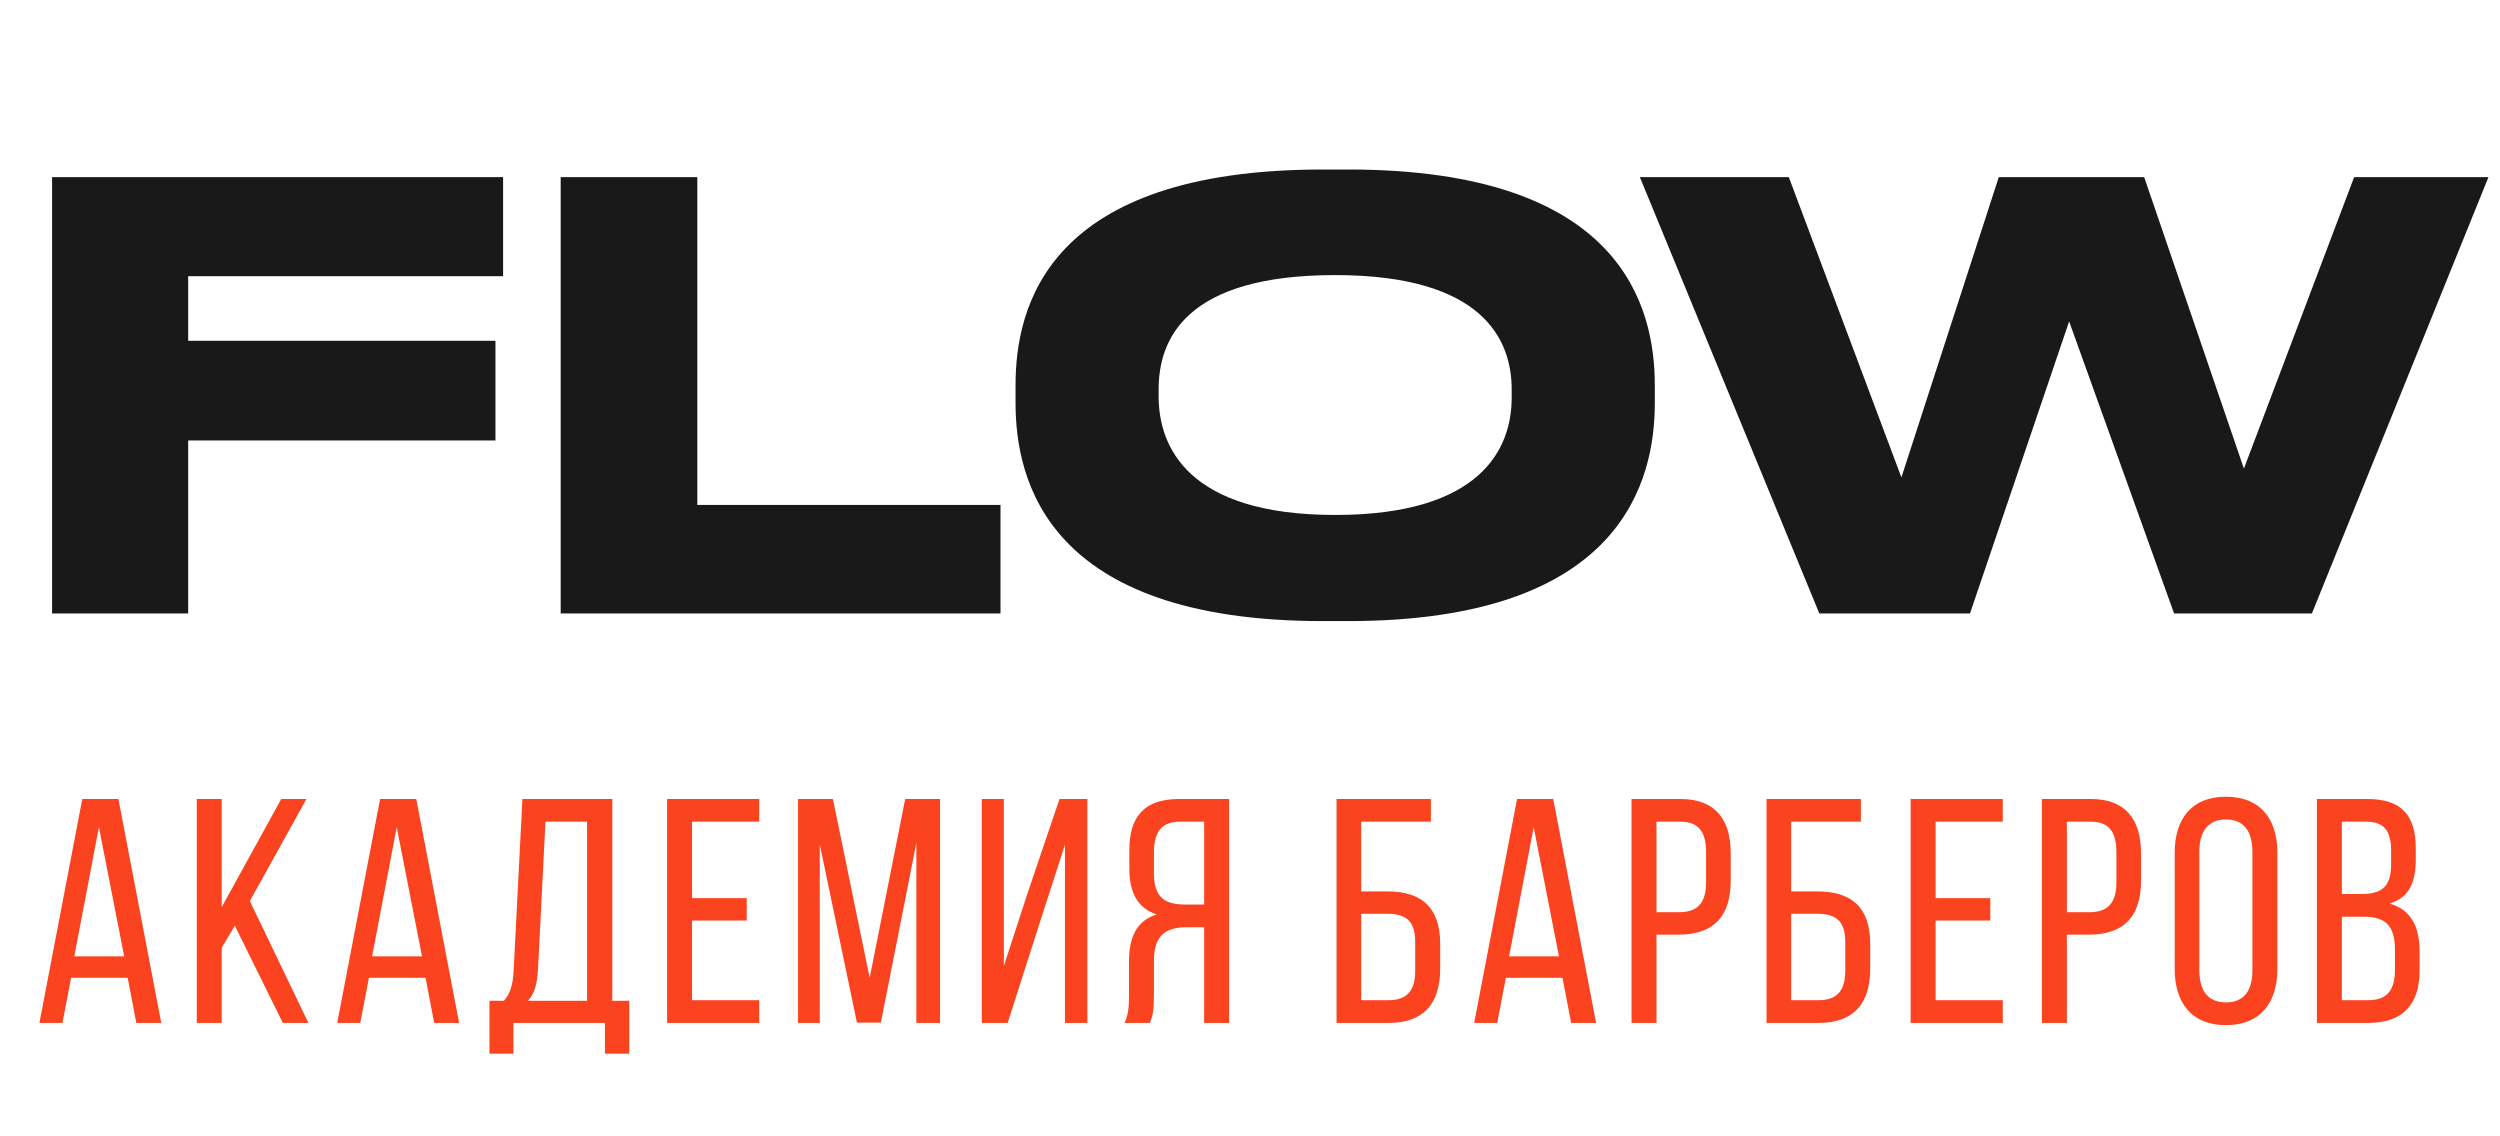
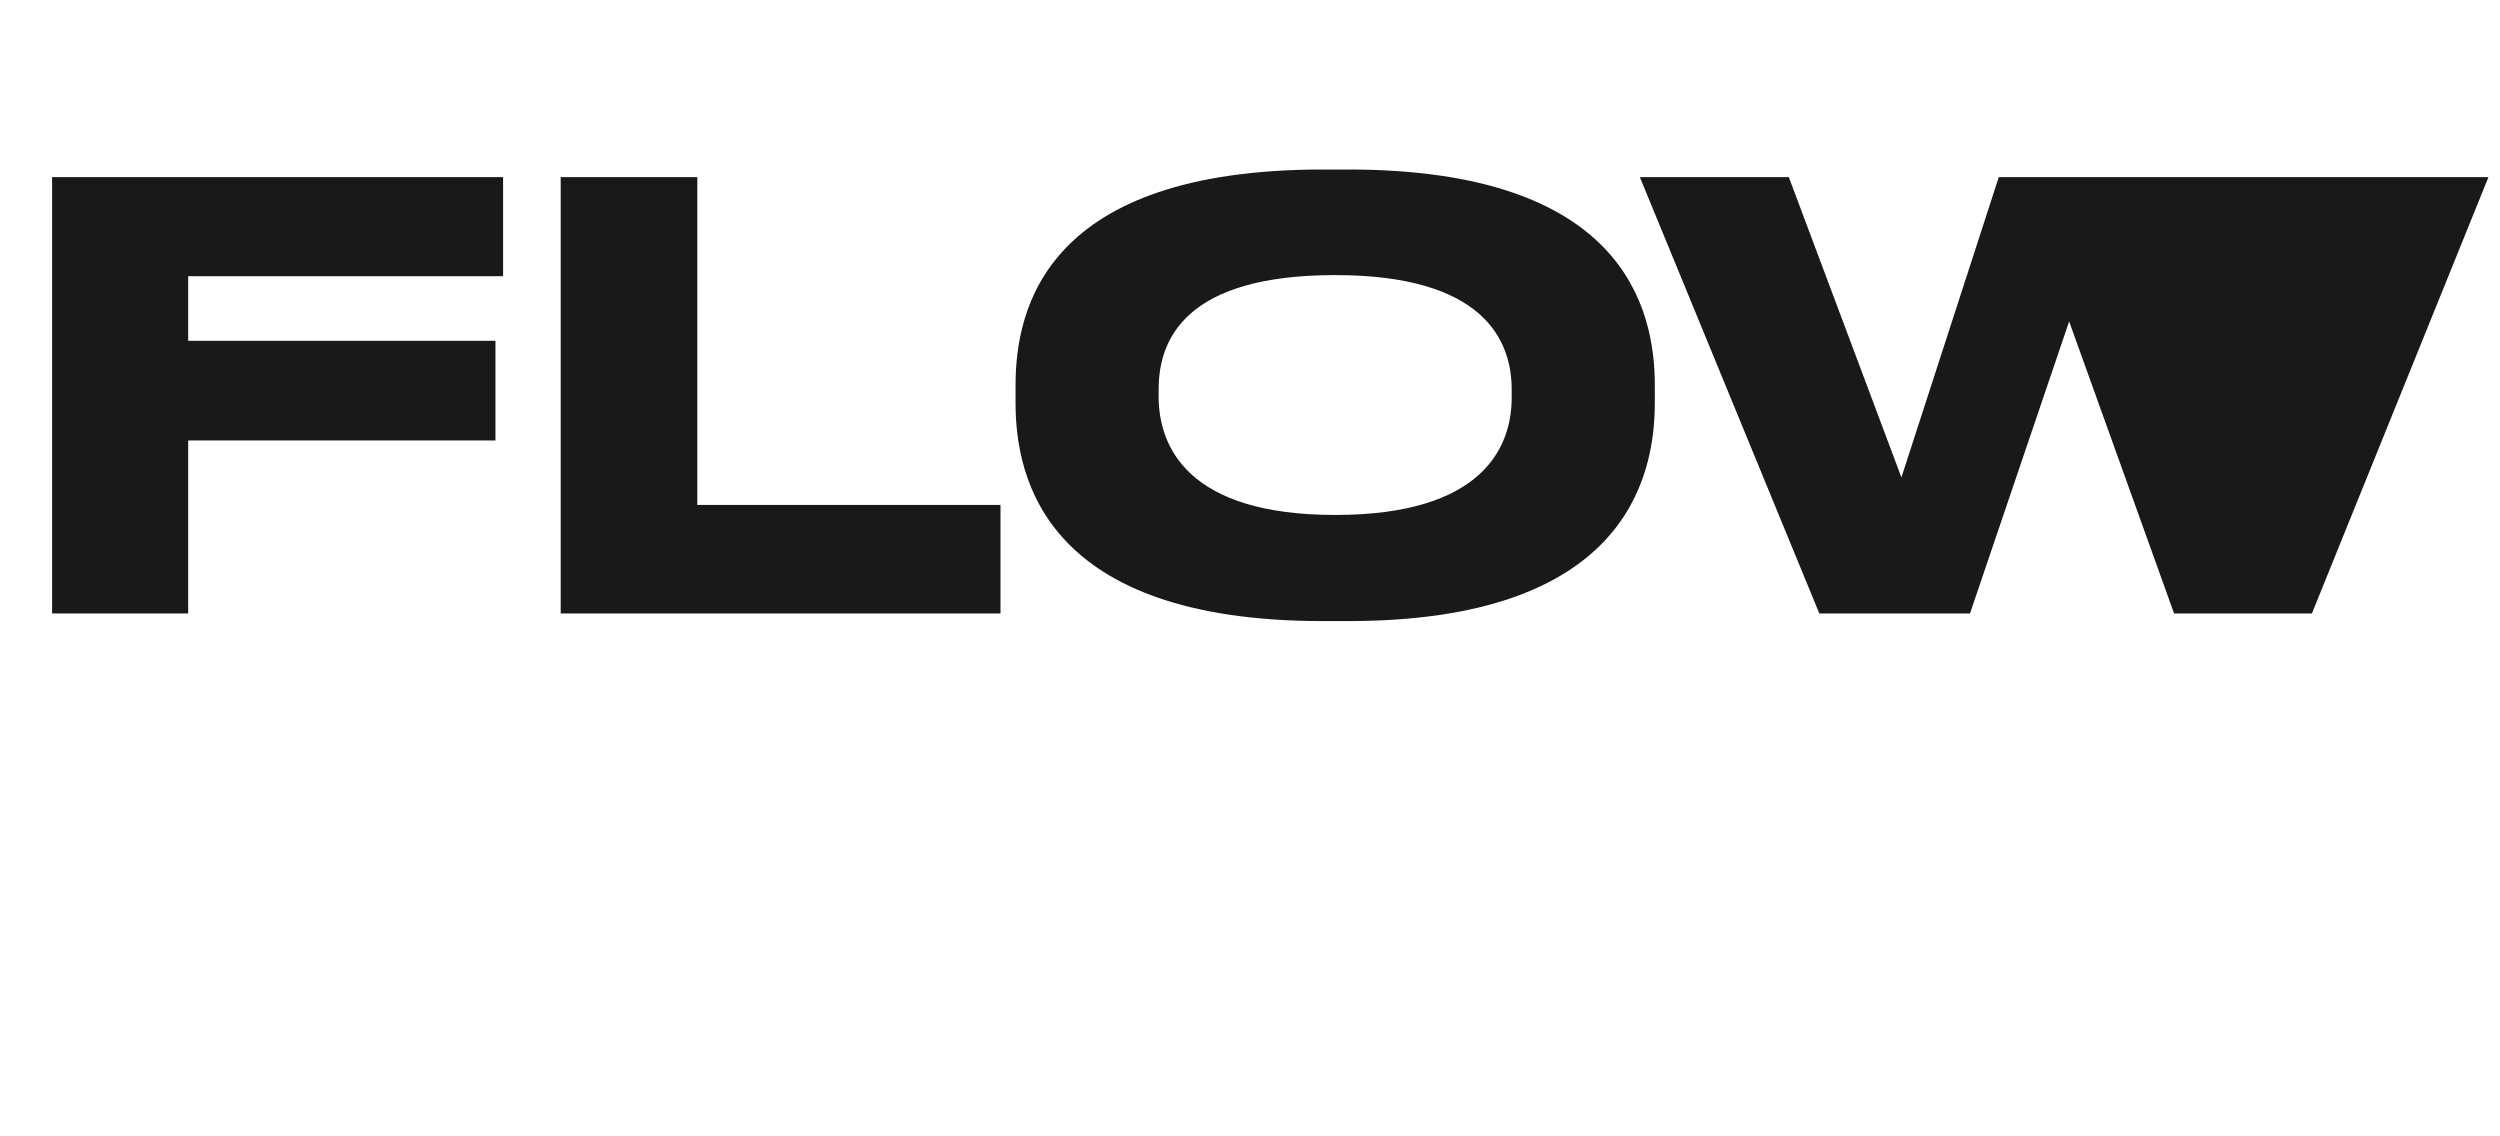
<svg xmlns="http://www.w3.org/2000/svg" width="55" height="25" viewBox="0 0 55 25" fill="none">
-   <path d="M1.146 3.897H11.068V6.077H4.14V7.497H10.9V9.69H4.14V13.496H1.146V3.897ZM12.335 3.897H15.341V11.109H22.011V13.496H12.335V3.897ZM29.103 3.729H29.658C35.696 3.729 36.406 6.761 36.406 8.477V8.864C36.406 10.555 35.709 13.664 29.658 13.664H29.103C23.026 13.664 22.342 10.555 22.342 8.864V8.477C22.342 6.761 23.026 3.729 29.103 3.729ZM33.257 8.748V8.568C33.257 7.471 32.625 6.052 29.374 6.052C26.071 6.052 25.49 7.471 25.49 8.568V8.722C25.49 9.819 26.123 11.329 29.374 11.329C32.599 11.329 33.257 9.858 33.257 8.748ZM43.34 13.496H40.025L36.077 3.897H39.354L41.831 10.503L43.973 3.897H47.172L49.366 10.309L51.791 3.897H54.746L50.862 13.496H47.83L45.521 7.071L43.34 13.496Z" fill="#191919" />
-   <path d="M2.809 21.512H1.564L1.374 22.504H0.867L1.81 17.578H2.605L3.548 22.504H2.999L2.809 21.512ZM2.176 18.197L1.634 21.04H2.732L2.176 18.197ZM6.222 22.504L5.166 20.364L4.878 20.85V22.504H4.329V17.578H4.878V19.956L6.187 17.578H6.742L5.497 19.823L6.785 22.504H6.222ZM9.362 21.512H8.116L7.926 22.504H7.419L8.362 17.578H9.158L10.101 22.504H9.552L9.362 21.512ZM8.728 18.197L8.186 21.04H9.284L8.728 18.197ZM13.844 23.18H13.309V22.504H11.296V23.18H10.768V22.018H11.085C11.254 21.828 11.289 21.603 11.303 21.3L11.493 17.578H13.471V22.018H13.844V23.18ZM12 18.077L11.838 21.294C11.817 21.645 11.768 21.857 11.613 22.018H12.915V18.077H12ZM15.225 19.759H16.428V20.252H15.225V22.004H16.703V22.504H14.676V17.578H16.703V18.077H15.225V19.759ZM20.16 18.542L19.379 22.497H18.852L18.035 18.577V22.504H17.557V17.578H18.324L19.133 21.512L19.914 17.578H20.681V22.504H20.16V18.542ZM23.429 18.584L22.901 20.217L22.169 22.504H21.599V17.578H22.085V21.251L22.591 19.696L23.309 17.578H23.922V22.504H23.429V18.584ZM26.491 20.4H26.104C25.647 20.4 25.387 20.576 25.387 21.132V21.906C25.387 22.236 25.358 22.363 25.295 22.504H24.739C24.824 22.335 24.838 22.131 24.838 21.913V21.146C24.838 20.618 25.007 20.252 25.45 20.118C25.035 19.985 24.845 19.647 24.845 19.105V18.704C24.845 17.972 25.168 17.578 25.942 17.578H27.04V22.504H26.491V20.4ZM26.491 18.077H25.957C25.549 18.077 25.387 18.31 25.387 18.753V19.224C25.387 19.759 25.647 19.9 26.076 19.9H26.491V18.077ZM29.946 19.611H30.523C31.29 19.611 31.684 19.977 31.684 20.766V21.308C31.684 22.075 31.325 22.504 30.551 22.504H29.404V17.578H31.48V18.077H29.946V19.611ZM29.946 22.004H30.551C30.952 22.004 31.135 21.8 31.135 21.343V20.73C31.135 20.252 30.924 20.104 30.523 20.104H29.946V22.004ZM34.375 21.512H33.129L32.939 22.504H32.432L33.375 17.578H34.171L35.114 22.504H34.565L34.375 21.512ZM33.741 18.197L33.2 21.04H34.297L33.741 18.197ZM35.894 17.578H36.971C37.745 17.578 38.076 18.035 38.076 18.781V19.372C38.076 20.153 37.71 20.562 36.928 20.562H36.443V22.504H35.894V17.578ZM36.443 20.069H36.928C37.337 20.069 37.534 19.879 37.534 19.407V18.753C37.534 18.303 37.372 18.077 36.971 18.077H36.443V20.069ZM39.406 19.611H39.983C40.75 19.611 41.145 19.977 41.145 20.766V21.308C41.145 22.075 40.786 22.504 40.011 22.504H38.864V17.578H40.94V18.077H39.406V19.611ZM39.406 22.004H40.011C40.413 22.004 40.596 21.8 40.596 21.343V20.73C40.596 20.252 40.385 20.104 39.983 20.104H39.406V22.004ZM42.583 19.759H43.786V20.252H42.583V22.004H44.061V22.504H42.034V17.578H44.061V18.077H42.583V19.759ZM44.922 17.578H45.998C46.773 17.578 47.103 18.035 47.103 18.781V19.372C47.103 20.153 46.737 20.562 45.956 20.562H45.471V22.504H44.922V17.578ZM45.471 20.069H45.956C46.364 20.069 46.561 19.879 46.561 19.407V18.753C46.561 18.303 46.4 18.077 45.998 18.077H45.471V20.069ZM47.843 21.315V18.767C47.843 18.014 48.216 17.528 48.969 17.528C49.729 17.528 50.102 18.014 50.102 18.767V21.315C50.102 22.061 49.729 22.553 48.969 22.553C48.216 22.553 47.843 22.061 47.843 21.315ZM48.385 18.739V21.343C48.385 21.793 48.575 22.053 48.969 22.053C49.37 22.053 49.553 21.793 49.553 21.343V18.739C49.553 18.296 49.37 18.028 48.969 18.028C48.575 18.028 48.385 18.296 48.385 18.739ZM50.972 17.578H52.077C52.844 17.578 53.147 17.944 53.147 18.669V18.901C53.147 19.422 52.999 19.745 52.57 19.879C53.048 20.013 53.231 20.393 53.231 20.935V21.35C53.231 22.089 52.872 22.504 52.105 22.504H50.972V17.578ZM51.521 19.668H51.943C52.38 19.668 52.605 19.527 52.605 19.013V18.725C52.605 18.288 52.457 18.077 52.063 18.077H51.521V19.668ZM51.521 22.004H52.105C52.506 22.004 52.689 21.793 52.689 21.336V20.899C52.689 20.351 52.471 20.168 52 20.168H51.521V22.004Z" fill="#FB431F" />
+   <path d="M1.146 3.897H11.068V6.077H4.14V7.497H10.9V9.69H4.14V13.496H1.146V3.897ZM12.335 3.897H15.341V11.109H22.011V13.496H12.335V3.897ZM29.103 3.729H29.658C35.696 3.729 36.406 6.761 36.406 8.477V8.864C36.406 10.555 35.709 13.664 29.658 13.664H29.103C23.026 13.664 22.342 10.555 22.342 8.864V8.477C22.342 6.761 23.026 3.729 29.103 3.729ZM33.257 8.748V8.568C33.257 7.471 32.625 6.052 29.374 6.052C26.071 6.052 25.49 7.471 25.49 8.568V8.722C25.49 9.819 26.123 11.329 29.374 11.329C32.599 11.329 33.257 9.858 33.257 8.748ZM43.34 13.496H40.025L36.077 3.897H39.354L41.831 10.503L43.973 3.897H47.172L51.791 3.897H54.746L50.862 13.496H47.83L45.521 7.071L43.34 13.496Z" fill="#191919" />
</svg>